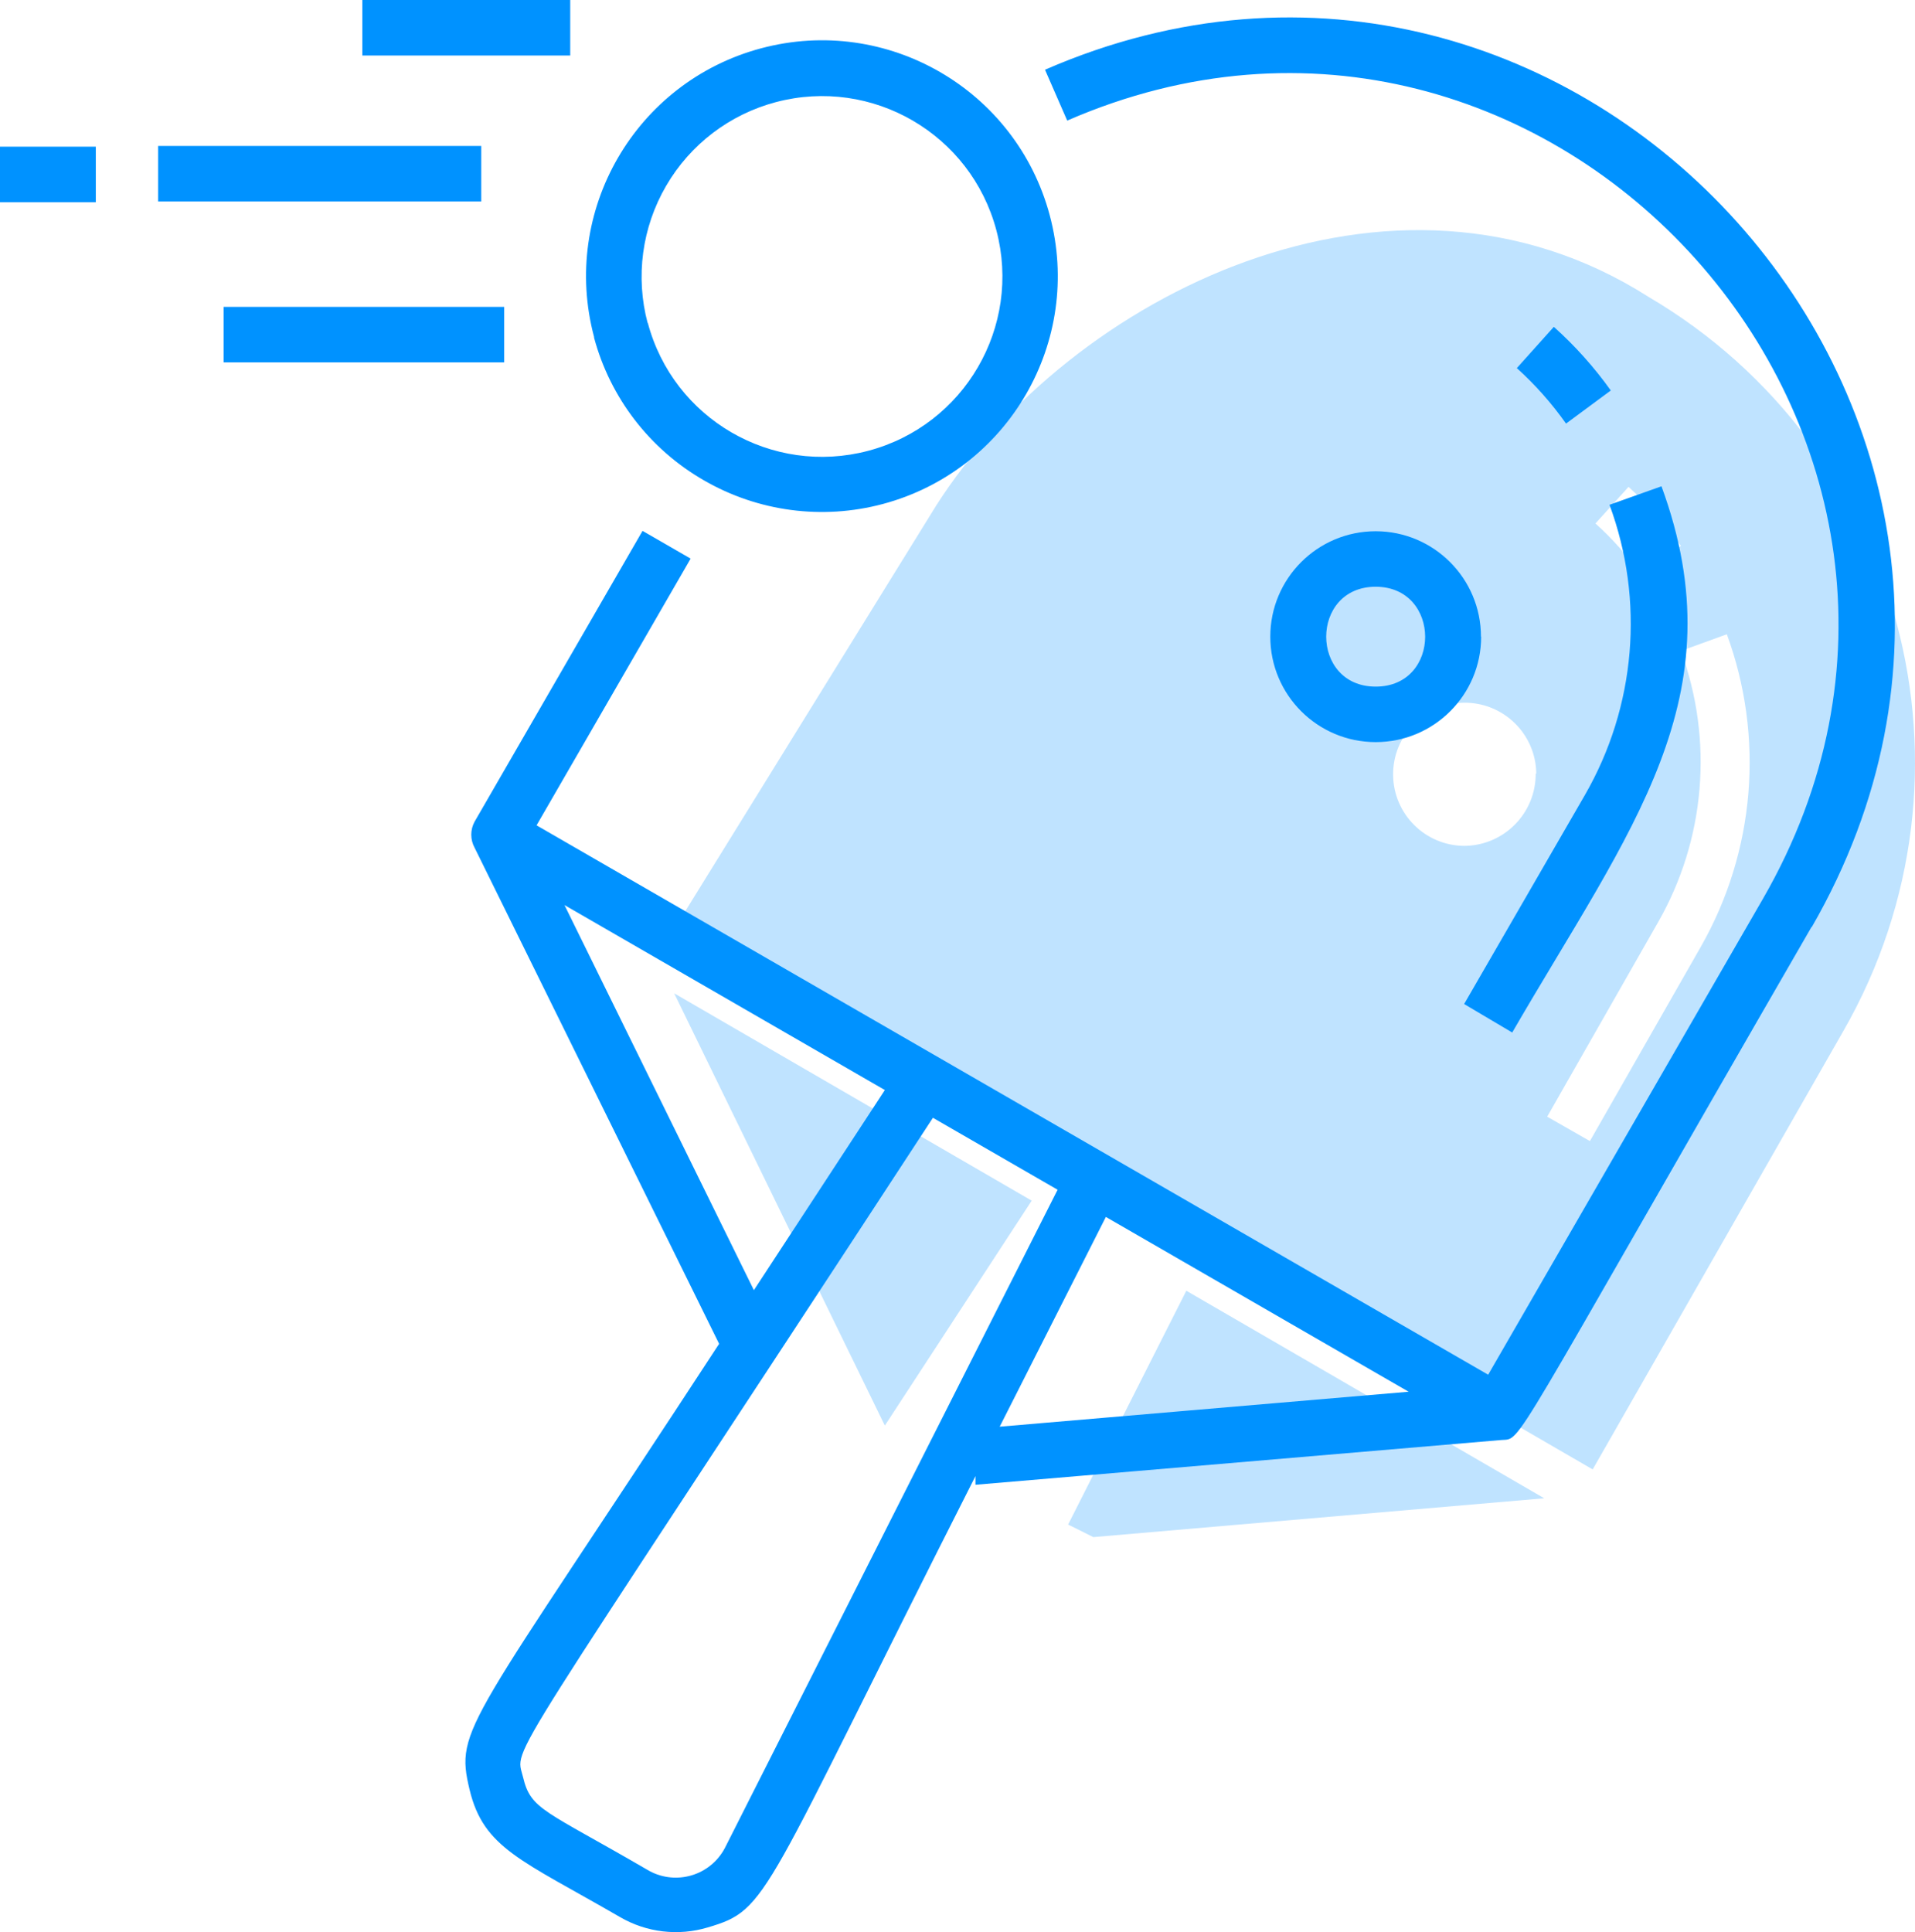
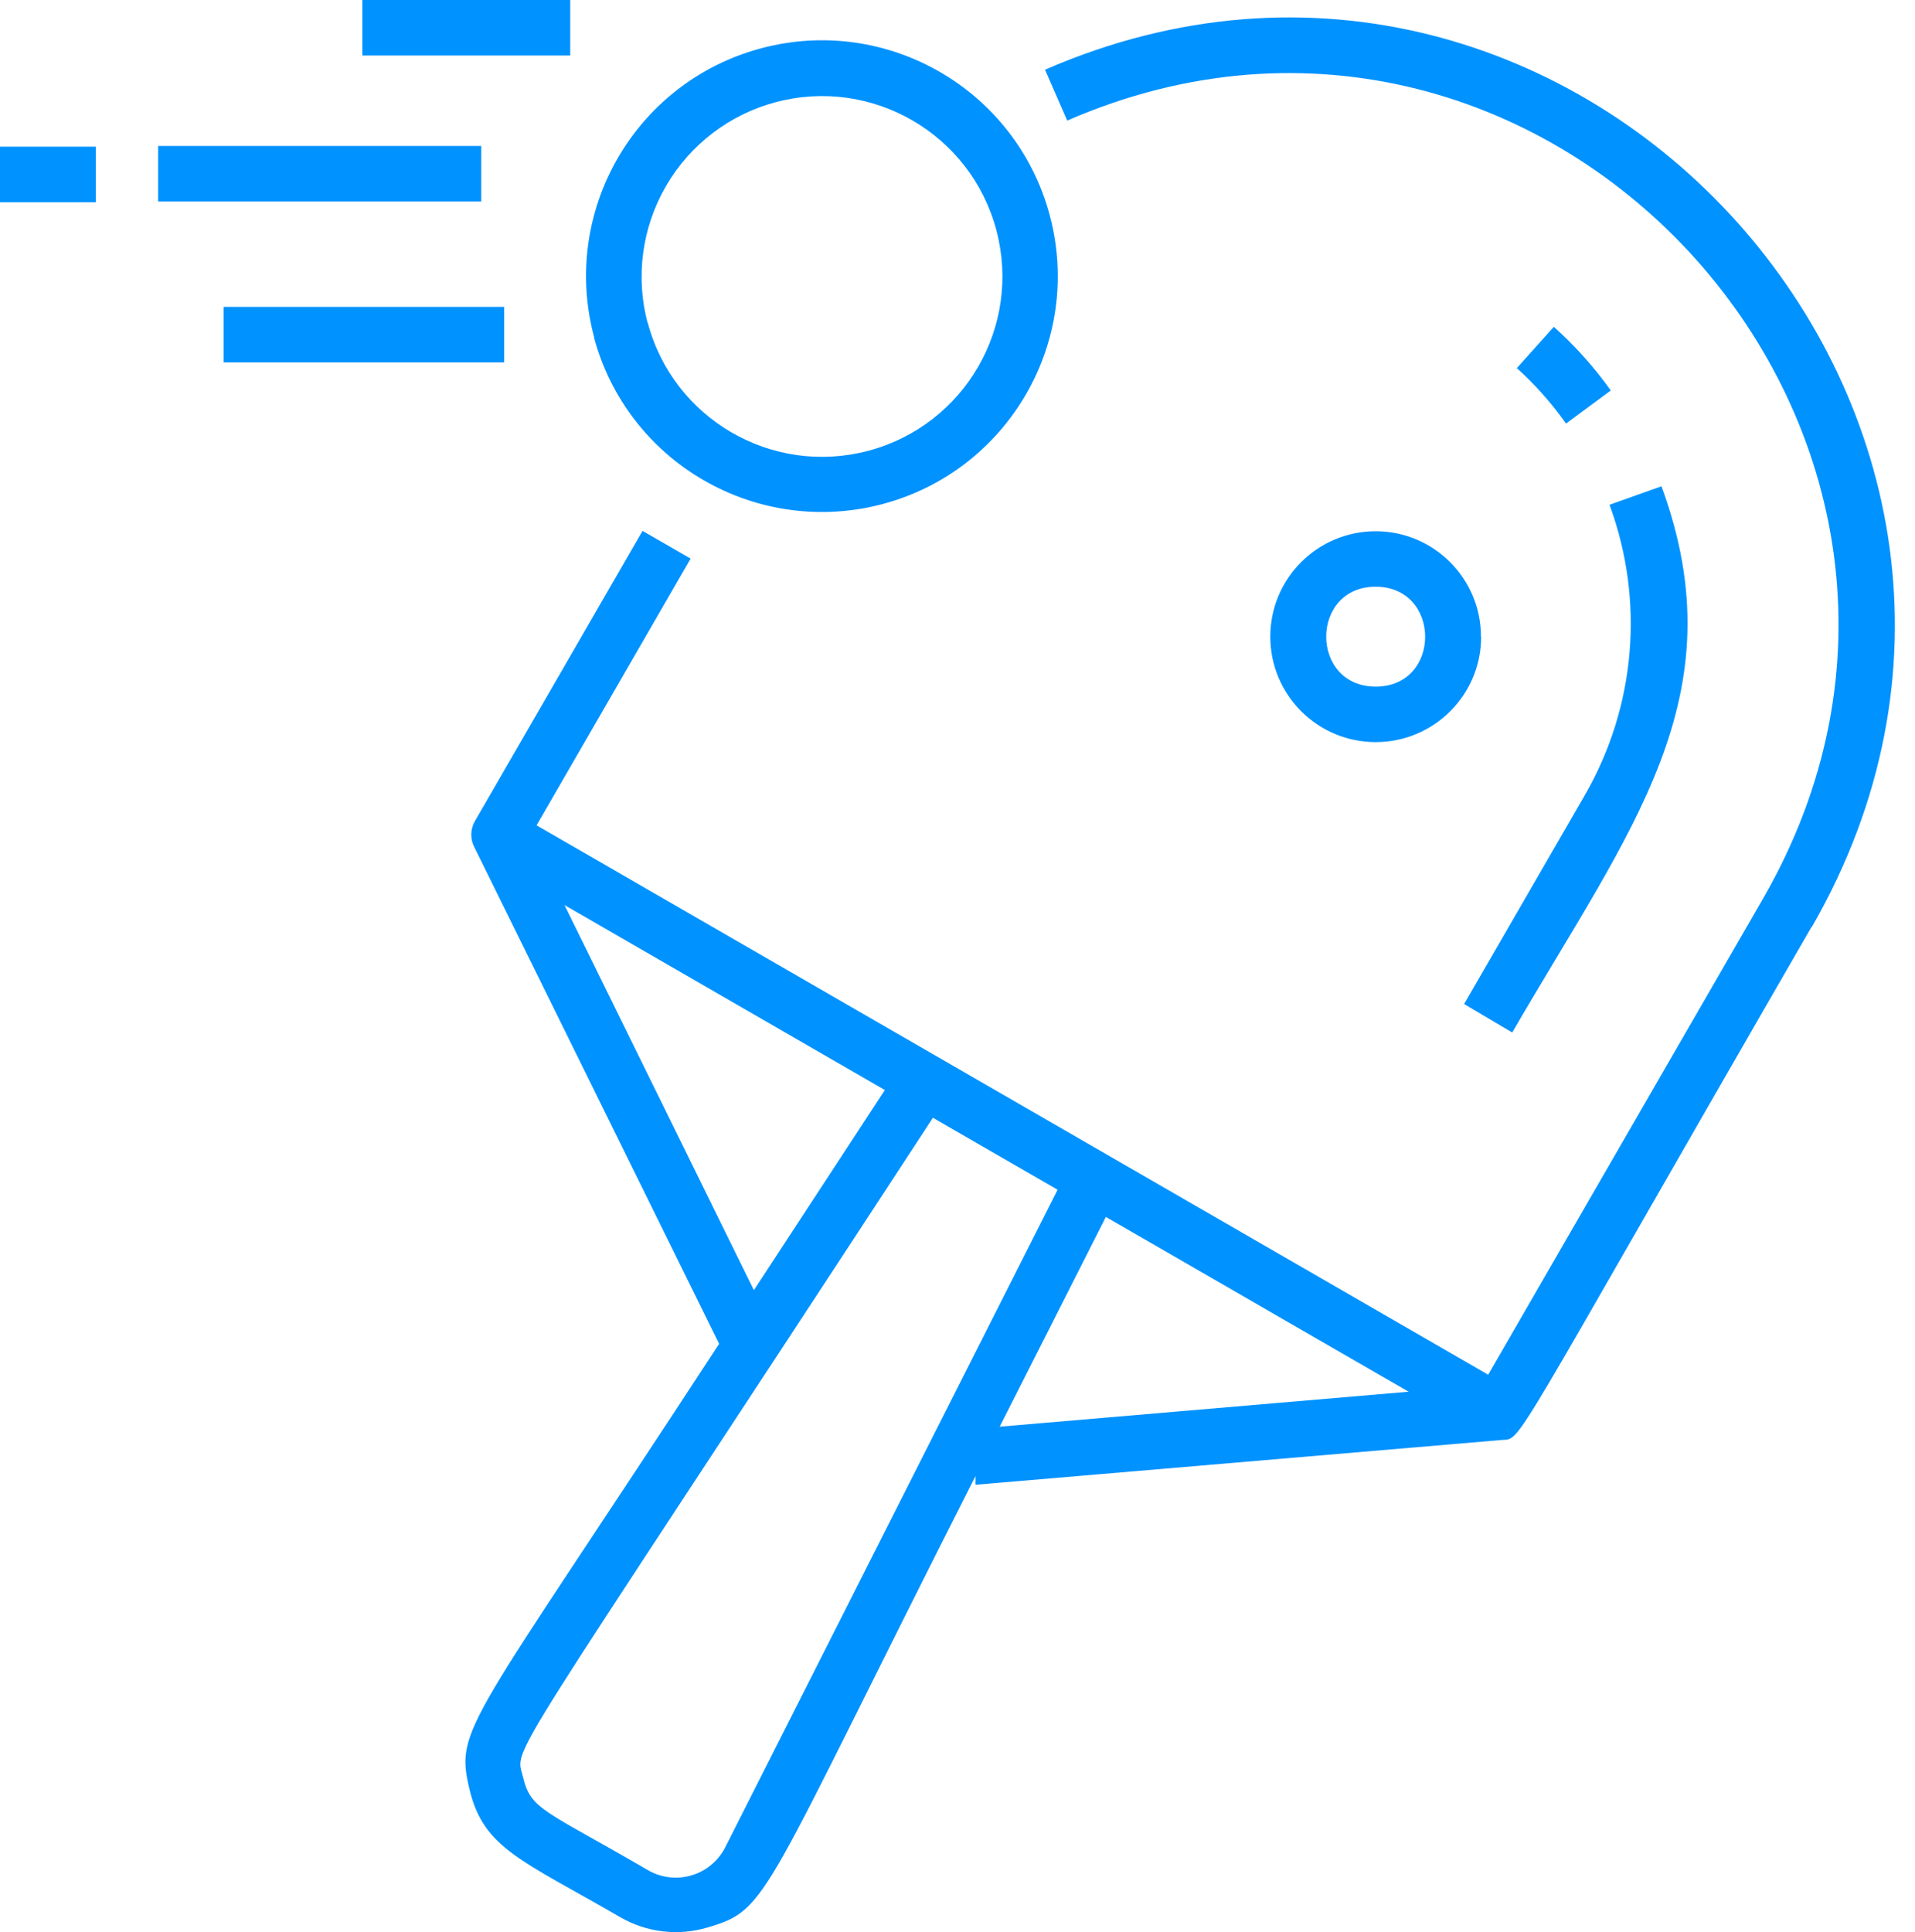
<svg xmlns="http://www.w3.org/2000/svg" version="1.1" id="Layer_1" x="0px" y="0px" width="103.537px" height="104.455px" viewBox="0 0 103.537 104.455" enable-background="new 0 0 103.537 104.455" xml:space="preserve">
  <g id="sport-table-tennis">
-     <path opacity="0.25" fill="#0092FF" d="M64.14,69.78L83.49,81l-24.38,2.1l-1.36-0.68L64.14,69.78z M99.68,55.71L86.11,79.44   l-49.85-28.9l14.37-23.23c7.23-11.3,24.63-20.1,38.5-11.26l0,0C102.915,24.15,107.619,41.832,99.68,55.71z M86.26,28.3   c0.917,0.826,1.739,1.751,2.45,2.76l2.17-1.55c-0.827-1.161-1.776-2.231-2.83-3.19L86.26,28.3z M83.06,41.82   c-0.022-2.137-1.772-3.852-3.91-3.83c-2.137,0.022-3.852,1.773-3.83,3.91c0.022,2.121,1.748,3.83,3.87,3.83   c2.137-0.027,3.852-1.773,3.84-3.91H83.06z M93.39,34.28l-2.51,0.91c1.772,4.829,1.322,10.194-1.23,14.66l-6,10.52l2.31,1.32   l6-10.51c2.935-5.152,3.447-11.336,1.4-16.9H93.39z M47.84,77.07l7.94-12.16L36.45,53.7L47.84,77.07z" />
    <path fill="#0092FF" d="M84.67,22.9c-0.773-1.095-1.666-2.101-2.66-3l2-2.23c1.15,1.03,2.183,2.183,3.08,3.44L84.67,22.9z    M81.76,55.82c6.37-11,12.26-18.13,8.07-29.53l-2.81,1c1.91,5.168,1.422,10.917-1.33,15.69l-6.53,11.3L81.76,55.82z M97.95,50.1   C81.26,79,82.34,77.75,81.17,77.85l0,0l-28.43,2.42V79.8c-11.65,23-11.14,23.41-14.47,24.4c-1.592,0.48-3.312,0.277-4.75-0.56   c-5.32-3.08-7.37-3.71-8.13-6.88c-0.81-3.38-0.12-3.27,13.49-24.11L25.66,45.83c-0.24-0.439-0.24-0.971,0-1.41l9.08-15.72l2.6,1.5   l-8.33,14.42l51.45,29.7l14.85-25.72c14.31-24.79-11.48-53.46-37.61-42.08l-1.2-2.75c28.76-12.53,57.2,19.04,41.45,46.36V50.1z    M40.76,69.75l7.08-10.82l-17.32-10L40.76,69.75z M57.18,64.32l-6.74-3.89c-23.66,36.2-22.58,33.88-22.16,35.65s1.16,1.77,6.71,5   c1.42,0.854,3.263,0.396,4.117-1.024c0.048-0.08,0.092-0.162,0.133-0.246L57.18,64.32z M54.05,77.13l22.11-1.89l-16.37-9.45   L54.05,77.13z M32.12,18.22c-1.817-6.803,2.225-13.791,9.028-15.608s13.791,2.225,15.608,9.028   c1.817,6.803-2.225,13.791-9.028,15.608c-3.265,0.872-6.743,0.412-9.668-1.278c-2.925-1.679-5.062-4.453-5.94-7.71V18.22z    M35.02,17.44c1.377,5.206,6.714,8.309,11.919,6.932s8.309-6.714,6.932-11.919c-1.377-5.206-6.714-8.309-11.92-6.932   c-2.498,0.661-4.631,2.286-5.932,4.52c-1.311,2.248-1.671,4.926-1,7.44V17.44z M26.02,7.89H8.55v3h17.47V7.89z M30.83,0H19.59v3   h11.24V0z M27.26,16.59H12.09v3h15.17V16.59z M80.08,34.42c0,3.148-2.552,5.7-5.7,5.7c-3.148,0-5.7-2.552-5.7-5.7   c0-3.148,2.552-5.7,5.7-5.7c3.145,0.005,5.69,2.556,5.69,5.7L80.08,34.42z M74.38,31.72c-3.57,0-3.57,5.4,0,5.4s3.561-5.4-0.01-5.4   L74.38,31.72z M0,10.93h5.18v-3H0V10.93z" />
  </g>
</svg>